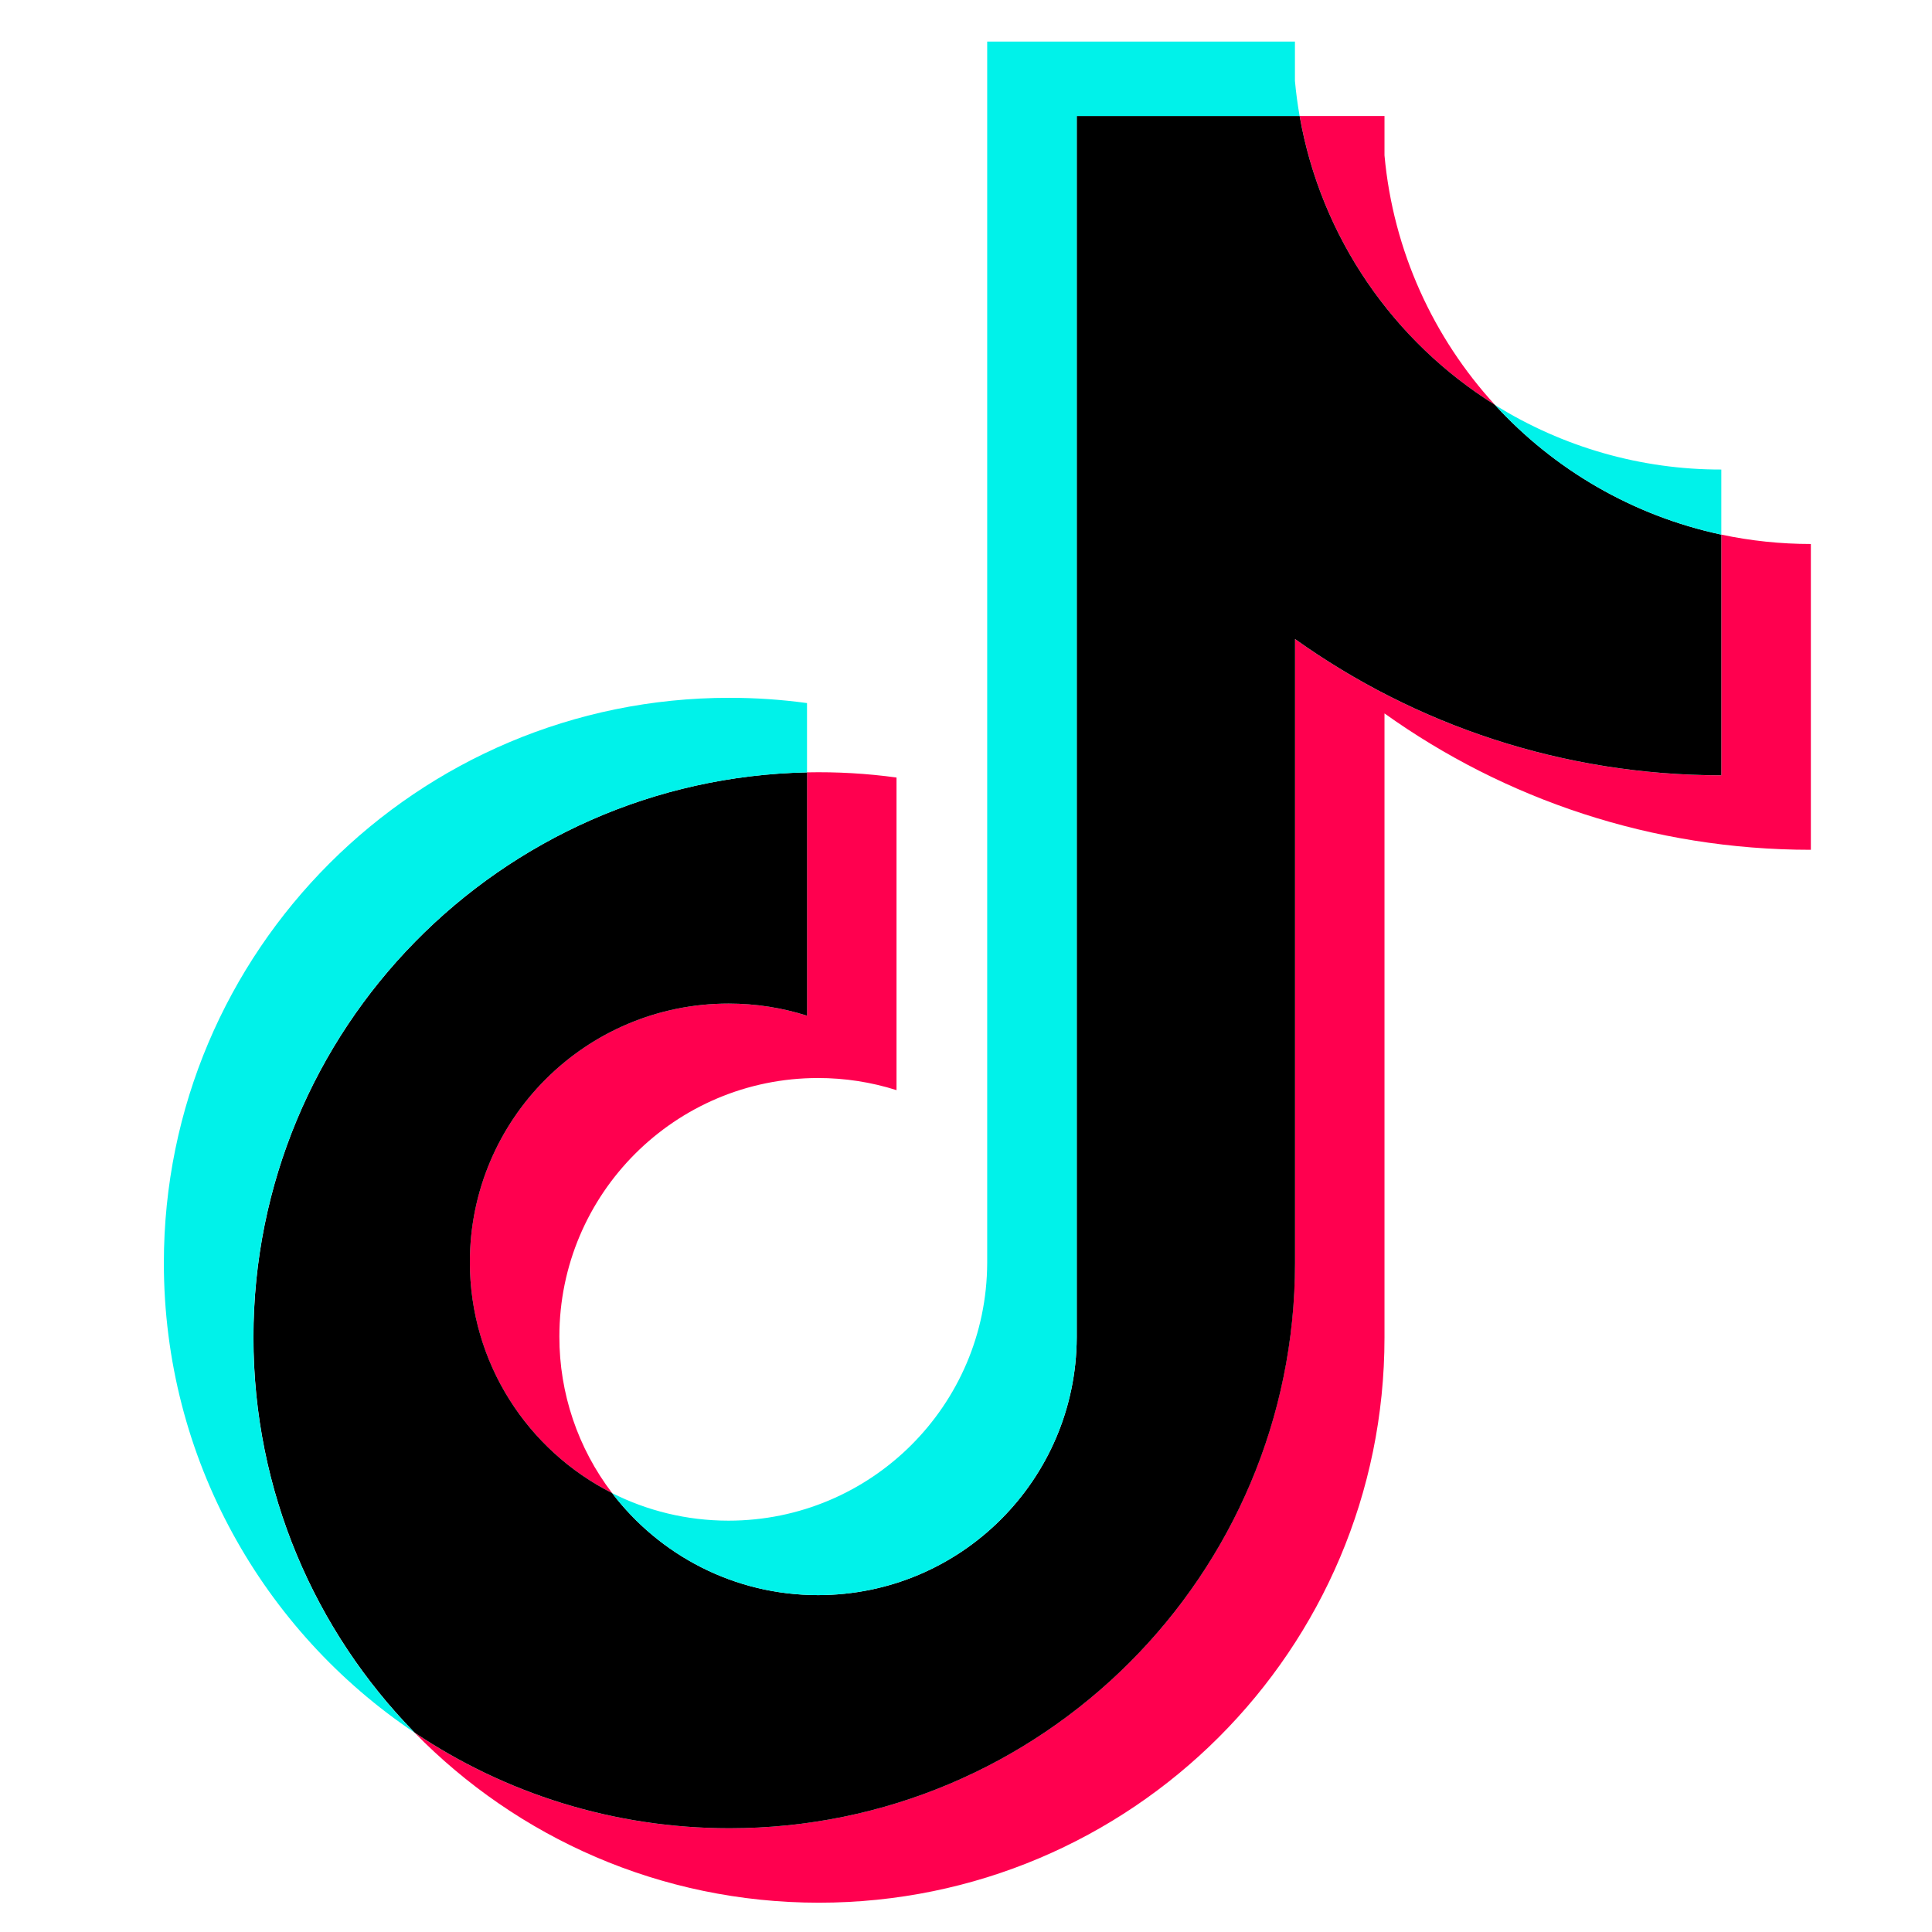
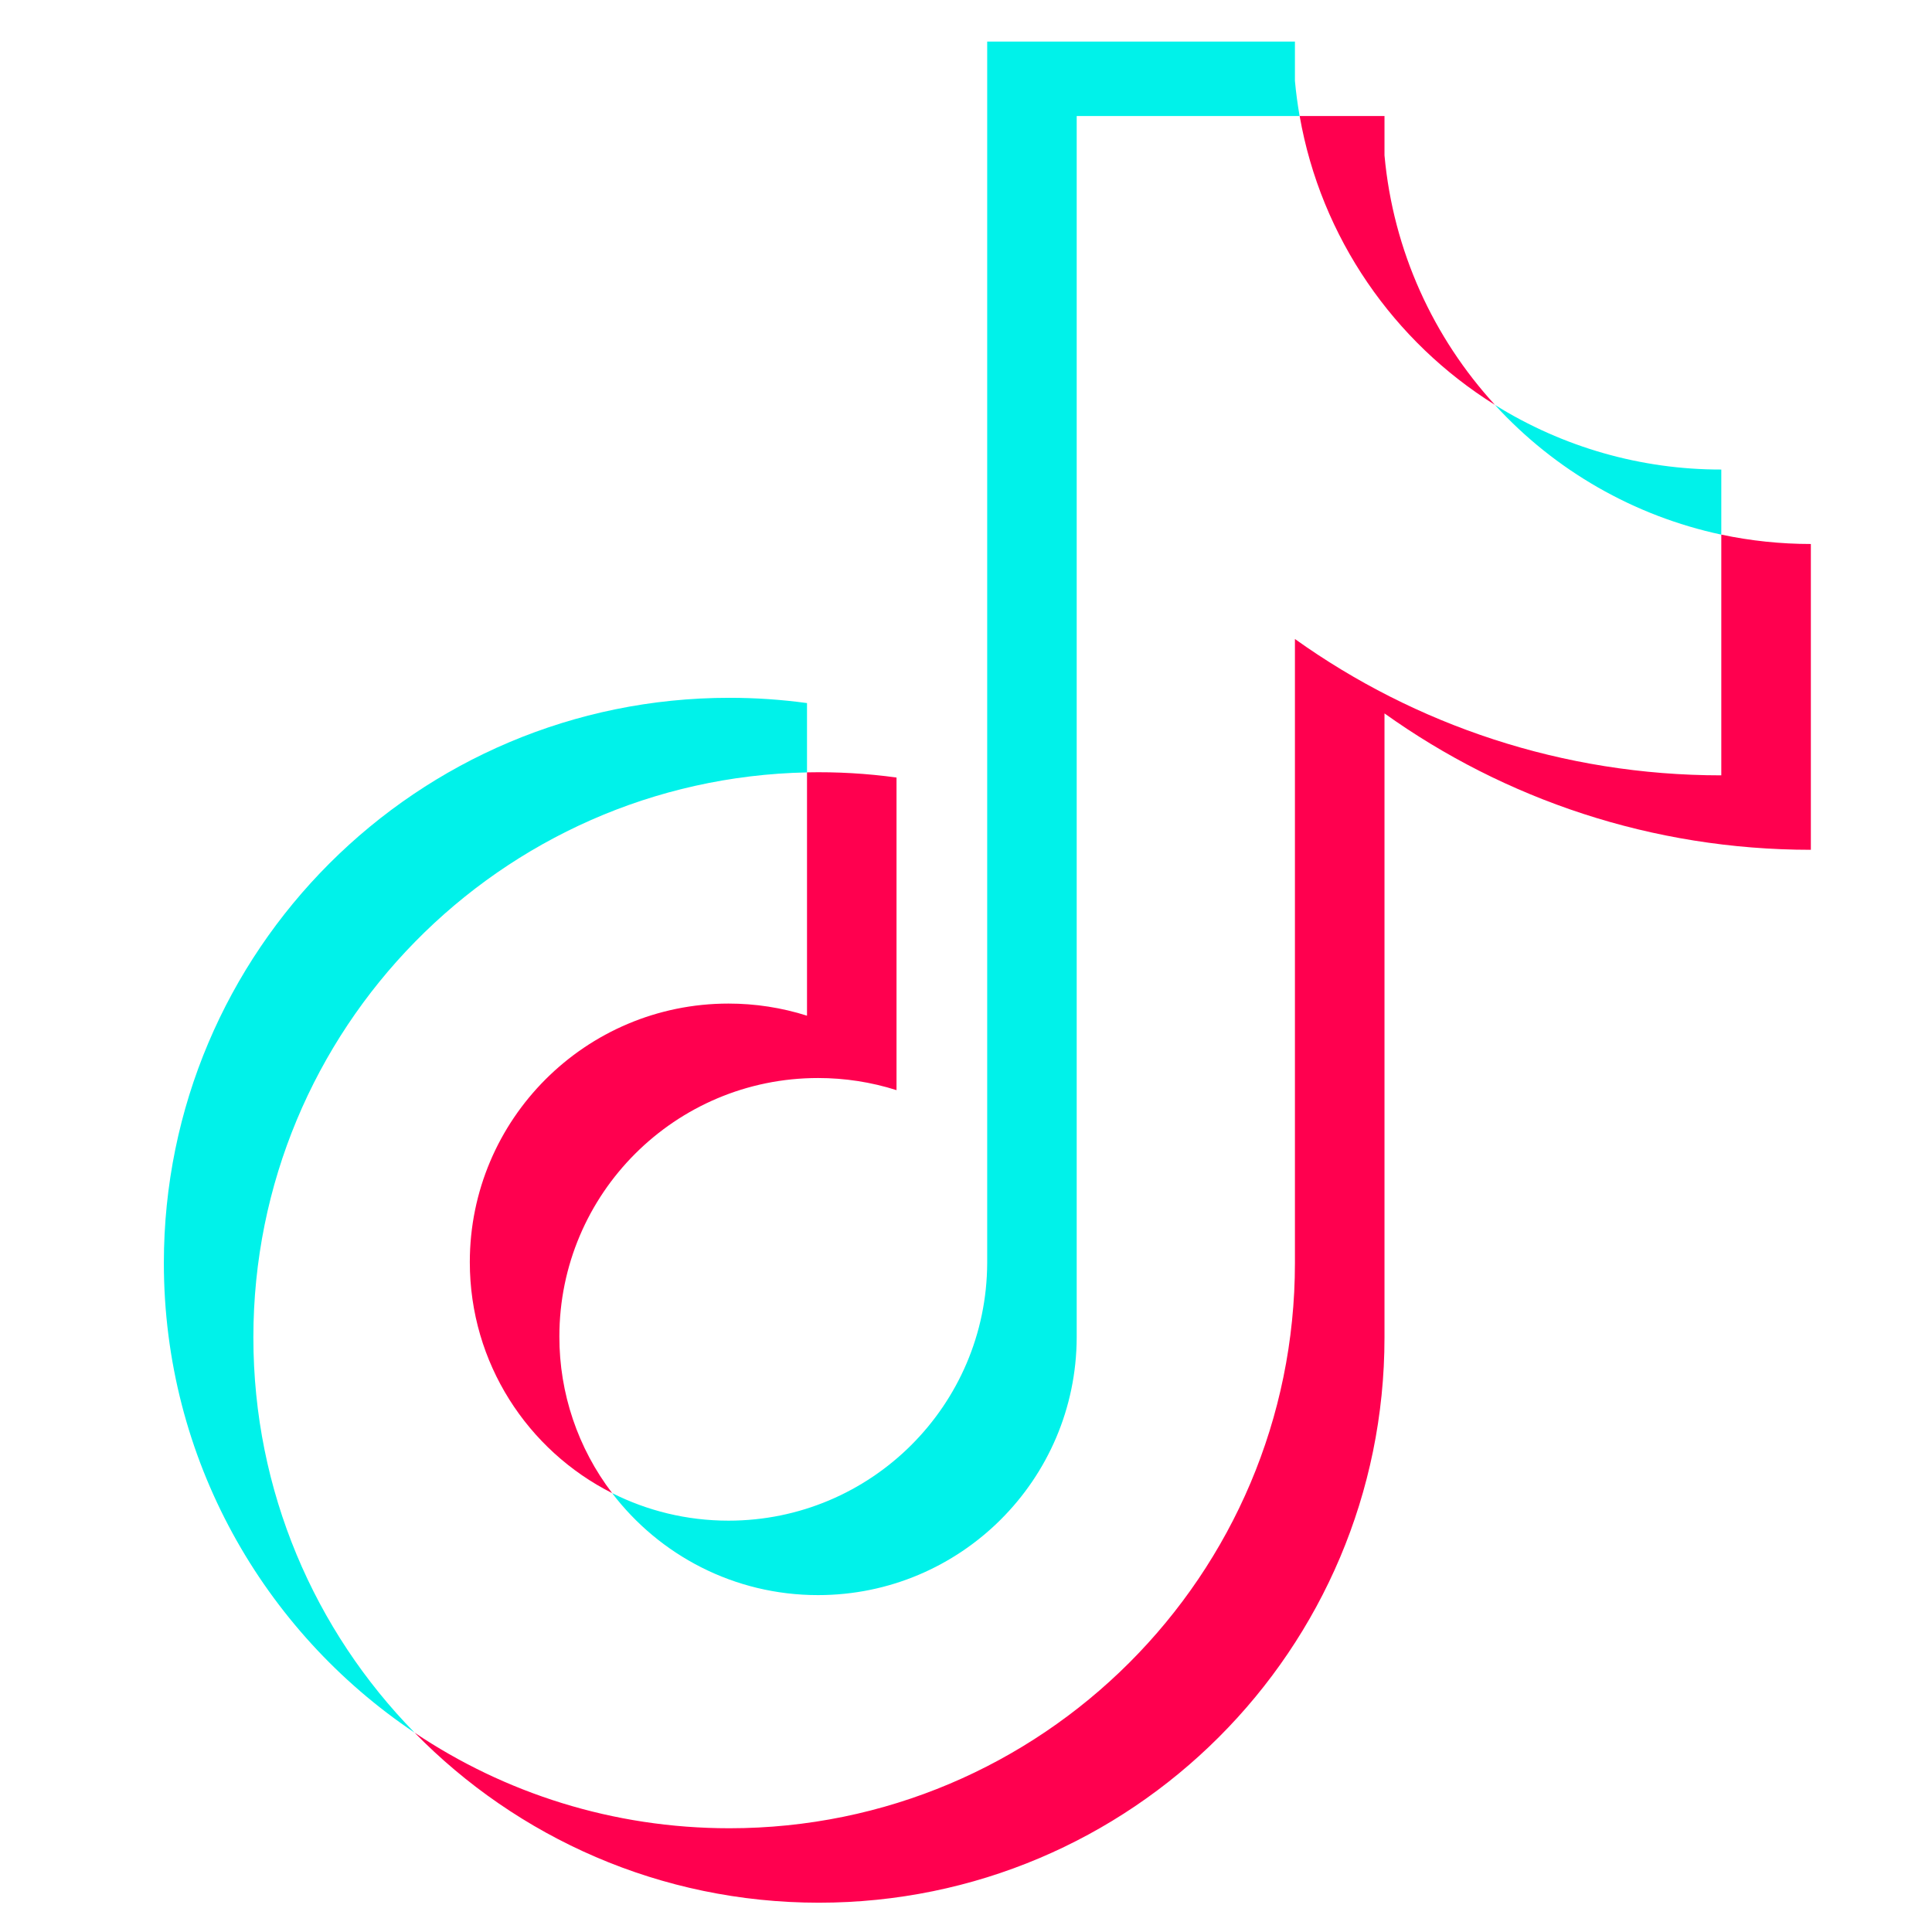
<svg xmlns="http://www.w3.org/2000/svg" xmlns:ns1="http://www.inkscape.org/namespaces/inkscape" xmlns:ns2="http://sodipodi.sourceforge.net/DTD/sodipodi-0.dtd" width="100mm" height="100mm" viewBox="0 0 100 100" version="1.1" id="svg1" ns1:version="1.3.1 (9b9bdc1480, 2023-11-25, custom)" ns2:docname="tiktok-logo2.svg">
  <ns2:namedview id="namedview1" pagecolor="#ffffff" bordercolor="#000000" borderopacity="0.25" ns1:showpageshadow="2" ns1:pageopacity="0.0" ns1:pagecheckerboard="0" ns1:deskcolor="#d1d1d1" ns1:document-units="mm" ns1:zoom="0.92025112" ns1:cx="396.63087" ns1:cy="561.25984" ns1:window-width="3440" ns1:window-height="1366" ns1:window-x="0" ns1:window-y="37" ns1:window-maximized="1" ns1:current-layer="layer1" />
  <defs id="defs1" />
  <g ns1:label="Layer 1" ns1:groupmode="layer" id="layer1">
    <g id="g22" transform="matrix(2.499,0,0,2.499,-13.085,-6.127)">
      <path fill="#ff004f" d="m 33.912,17.228 c 2.489,1.778 5.538,2.825 8.831,2.825 v -6.334 c -0.623,1.32e-4 -1.245,-0.065 -1.855,-0.194 v 4.986 c -3.293,0 -6.342,-1.046 -8.831,-2.824 v 12.925 c 0,6.466 -5.244,11.707 -11.713,11.707 -2.414,0 -4.657,-0.729 -6.521,-1.98 2.127,2.174 5.093,3.522 8.375,3.522 6.469,0 11.714,-5.241 11.714,-11.707 V 17.228 Z m 2.288,-6.39 c -1.272,-1.389 -2.107,-3.184 -2.288,-5.168 v -0.815 h -1.757 c 0.442,2.522 1.951,4.677 4.045,5.983 z m -18.285,22.539 c -0.711,-0.931 -1.095,-2.071 -1.093,-3.242 0,-2.957 2.399,-5.355 5.358,-5.355 0.552,-1.33e-4 1.1,0.084 1.625,0.251 v -6.475 c -0.614,-0.084 -1.234,-0.12 -1.854,-0.107 v 5.04 c -0.526,-0.167 -1.074,-0.251 -1.626,-0.251 -2.959,0 -5.358,2.398 -5.358,5.355 0,2.091 1.199,3.902 2.947,4.784 z" id="path1" style="stroke-width:0.132" />
-       <path d="m 32.057,15.686 c 2.49,1.778 5.538,2.824 8.831,2.824 v -4.986 c -1.838,-0.391 -3.465,-1.351 -4.689,-2.687 -2.094,-1.306 -3.603,-3.461 -4.045,-5.983 h -4.616 V 30.153 c -0.011,2.949 -2.405,5.337 -5.358,5.337 -1.74,0 -3.286,-0.829 -4.265,-2.113 -1.748,-0.882 -2.947,-2.693 -2.947,-4.784 0,-2.957 2.399,-5.355 5.358,-5.355 0.567,0 1.113,0.088 1.626,0.251 v -5.04 c -6.355,0.131 -11.466,5.321 -11.466,11.704 0,3.186 1.273,6.075 3.339,8.186 1.864,1.251 4.107,1.98 6.521,1.98 6.469,0 11.713,-5.242 11.713,-11.707 V 15.686 Z" id="path2" style="stroke-width:0.132" />
-       <path fill="#00f2ea" d="M 40.888,13.525 V 12.177 c -1.657,0.003 -3.282,-0.461 -4.689,-1.339 1.245,1.362 2.884,2.301 4.689,2.687 z m -8.734,-8.67 c -0.042,-0.241 -0.075,-0.484 -0.097,-0.727 v -0.815 h -6.374 V 28.611 c -0.01,2.949 -2.405,5.337 -5.358,5.337 -0.867,0 -1.686,-0.206 -2.411,-0.571 0.979,1.284 2.525,2.113 4.265,2.113 2.953,0 5.348,-2.388 5.358,-5.337 V 4.855 Z M 21.951,18.449 v -1.435 c -0.533,-0.073 -1.07,-0.109 -1.607,-0.109 -6.469,-1.32e-4 -11.714,5.241 -11.714,11.707 0,4.053 2.061,7.626 5.193,9.727 -2.066,-2.11 -3.339,-4.999 -3.339,-8.185 0,-6.383 5.111,-11.573 11.466,-11.704 z" id="path3" style="stroke-width:0.132" />
+       <path fill="#00f2ea" d="M 40.888,13.525 V 12.177 c -1.657,0.003 -3.282,-0.461 -4.689,-1.339 1.245,1.362 2.884,2.301 4.689,2.687 z m -8.734,-8.67 c -0.042,-0.241 -0.075,-0.484 -0.097,-0.727 v -0.815 h -6.374 V 28.611 c -0.01,2.949 -2.405,5.337 -5.358,5.337 -0.867,0 -1.686,-0.206 -2.411,-0.571 0.979,1.284 2.525,2.113 4.265,2.113 2.953,0 5.348,-2.388 5.358,-5.337 V 4.855 M 21.951,18.449 v -1.435 c -0.533,-0.073 -1.07,-0.109 -1.607,-0.109 -6.469,-1.32e-4 -11.714,5.241 -11.714,11.707 0,4.053 2.061,7.626 5.193,9.727 -2.066,-2.11 -3.339,-4.999 -3.339,-8.185 0,-6.383 5.111,-11.573 11.466,-11.704 z" id="path3" style="stroke-width:0.132" />
    </g>
  </g>
</svg>